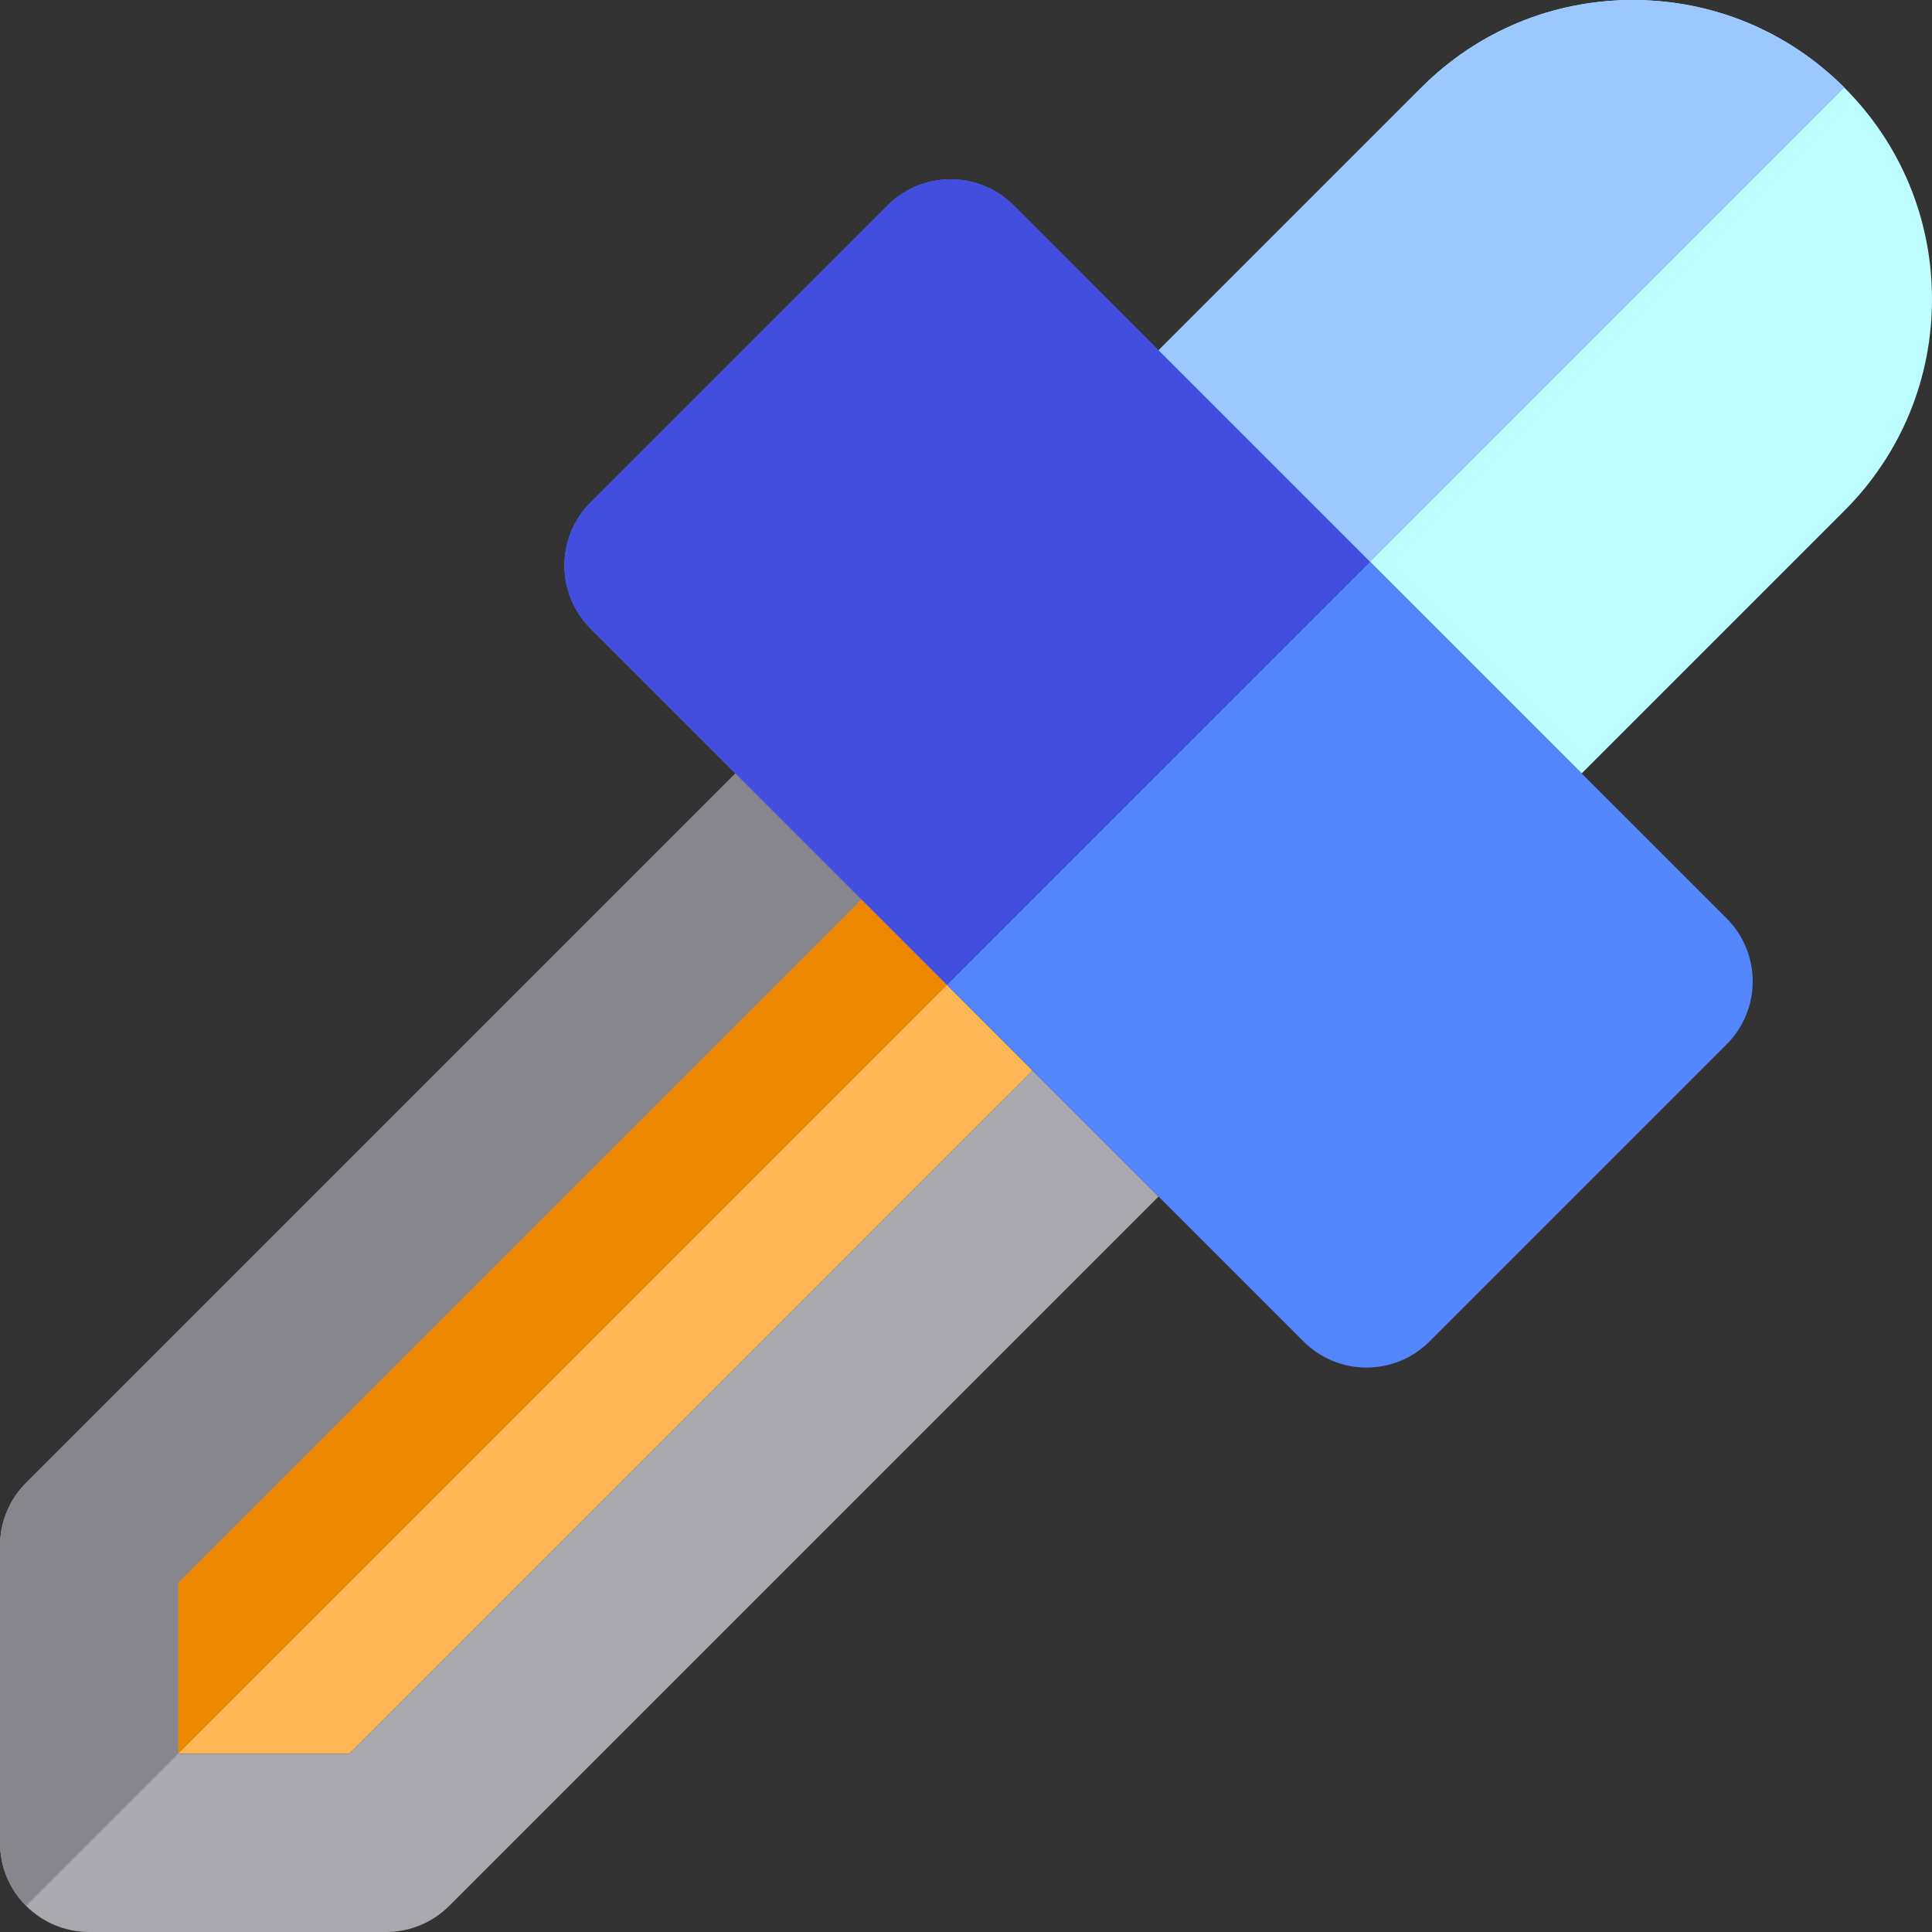
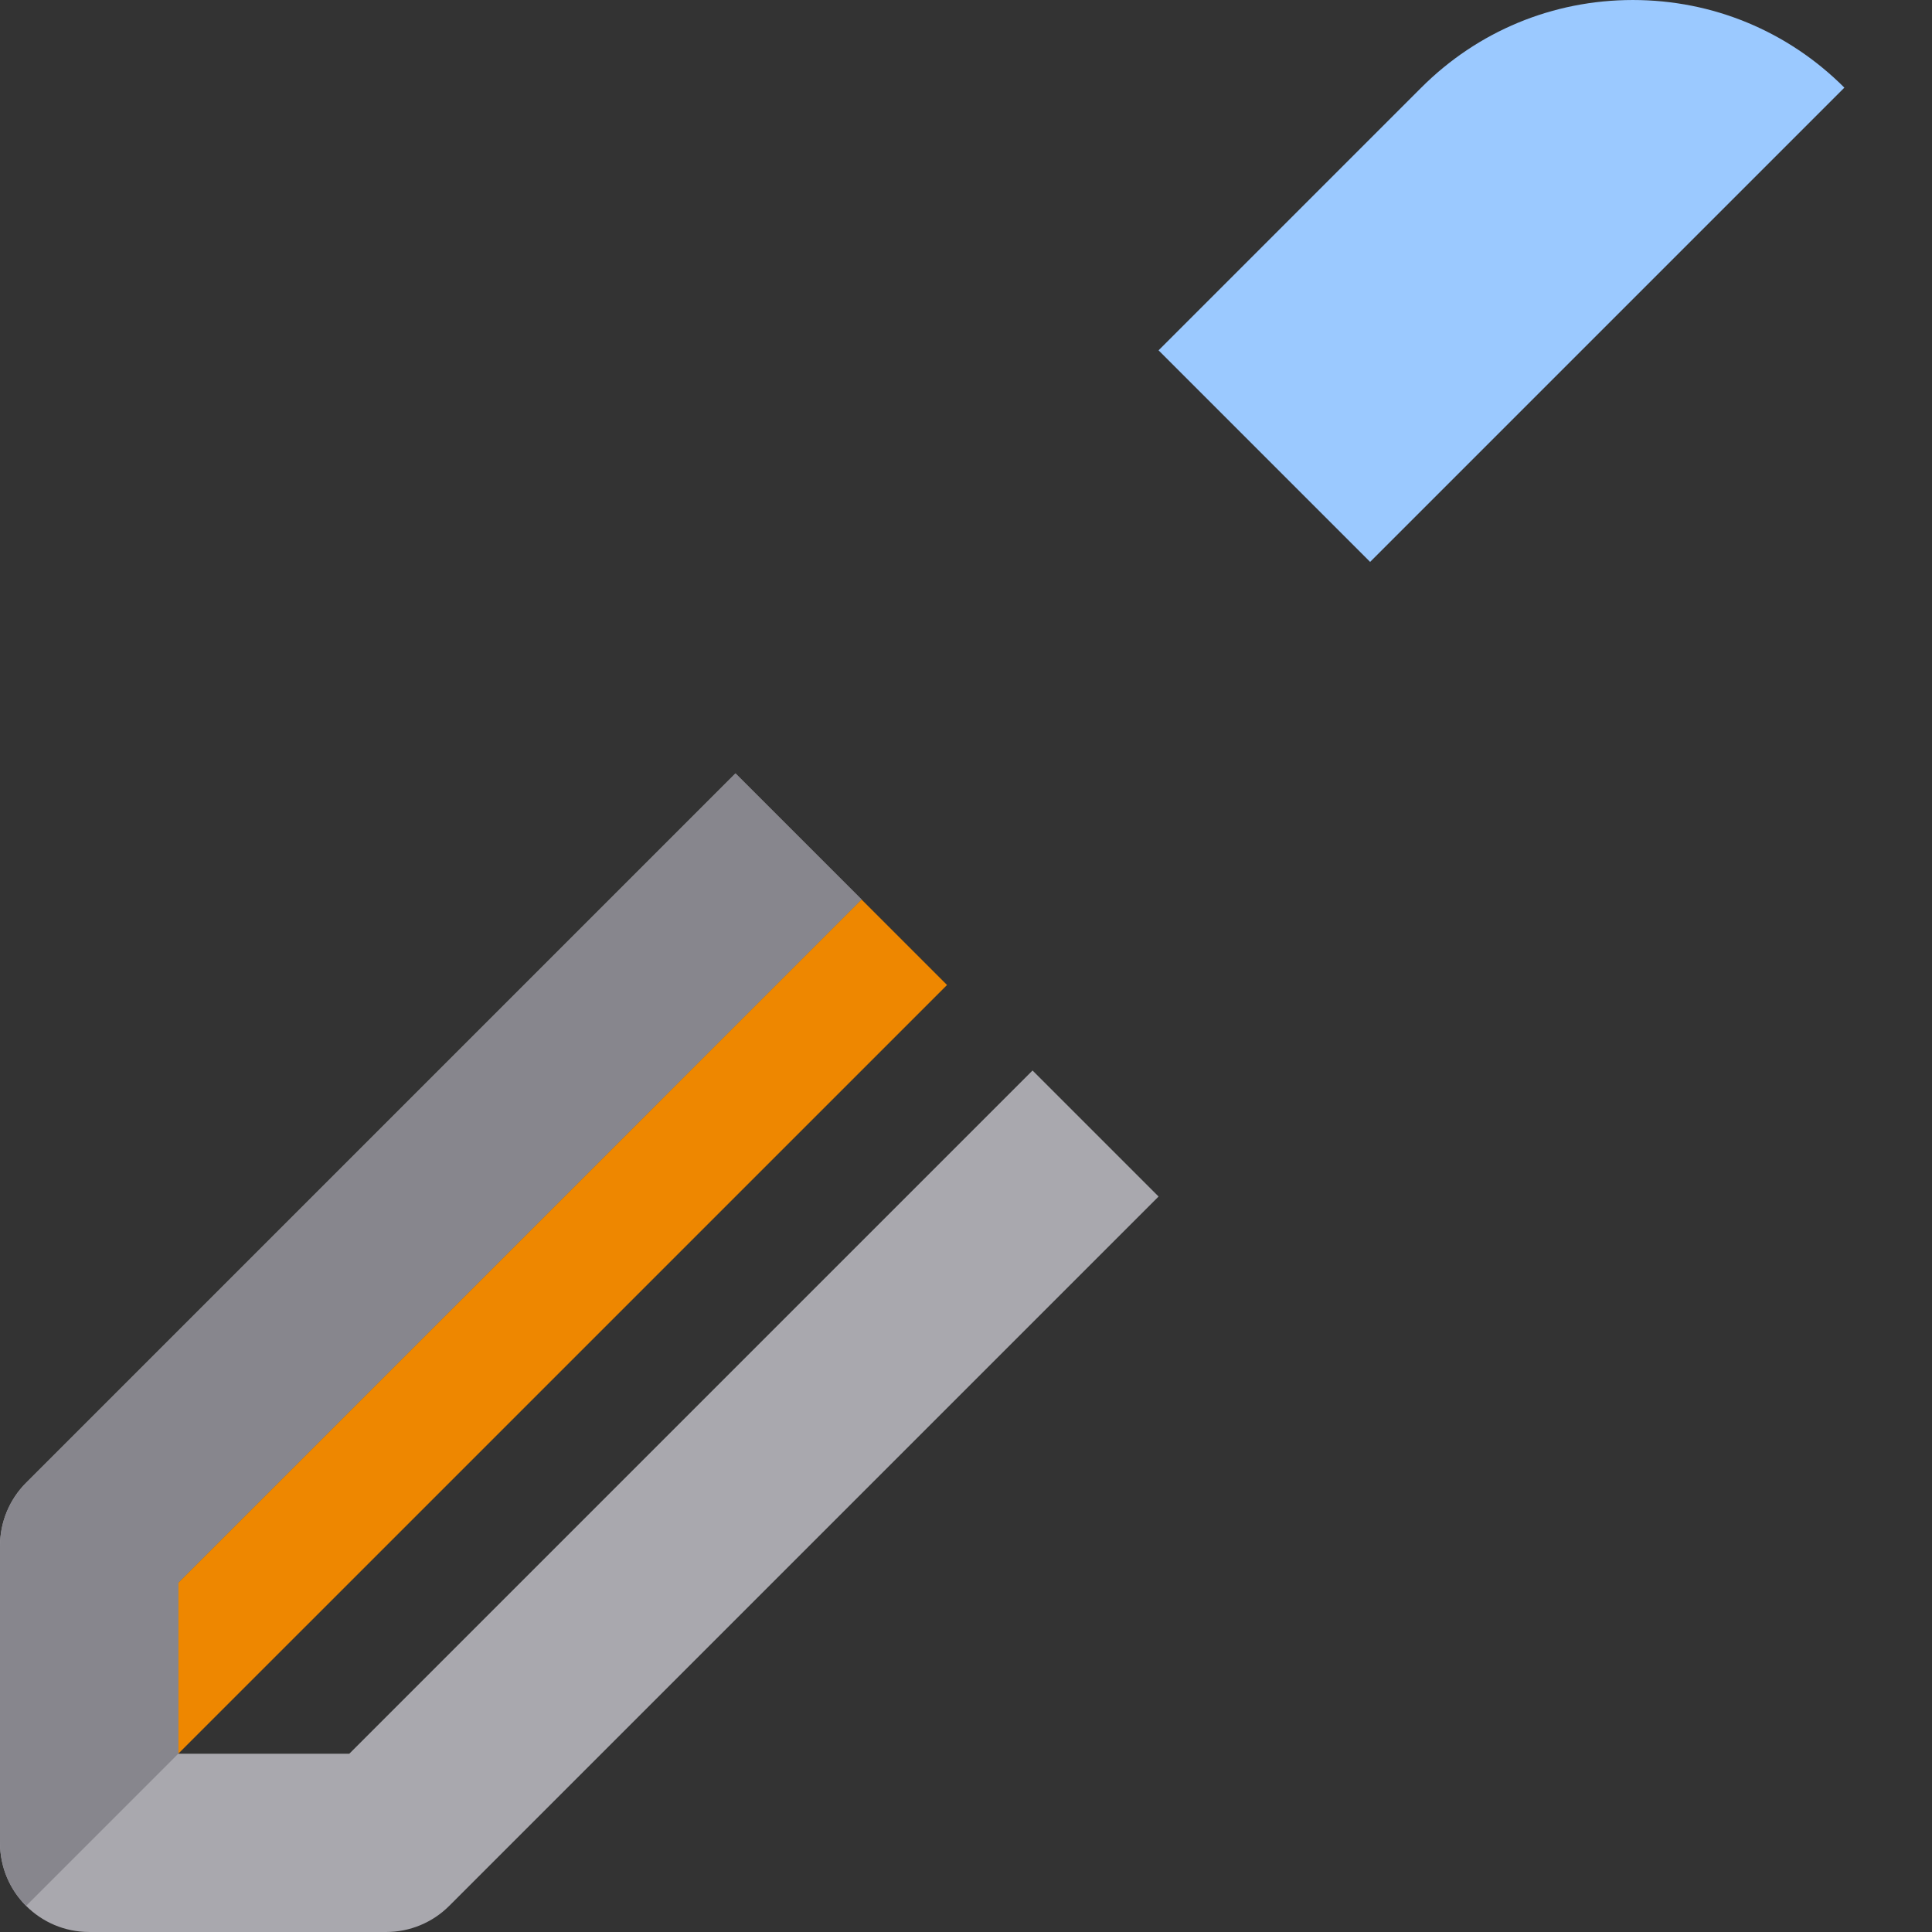
<svg xmlns="http://www.w3.org/2000/svg" height="800px" width="800px" version="1.1" id="Layer_1" viewBox="0 0 512 512" xml:space="preserve">
  <rect x="0" y="0" width="512" height="512" fill="#333333" stroke="none" />
-   <polygon style="fill:#FFB655;" points="250.971,261.031 250.971,261.031 228.306,238.365 47.235,419.438 47.237,464.762   47.237,464.762 47.237,464.763 92.562,464.765 273.635,283.694 " />
  <path style="fill:#A9A8AE;" d="M273.633,283.693L92.561,464.763H47.237l0,0l-0.002-45.325l181.071-181.072l-33.4-33.4L6.918,392.954  C2.488,397.385,0,403.392,0,409.657l0.003,78.724c0,6.522,2.644,12.426,6.917,16.699c4.275,4.273,10.179,6.917,16.701,6.917  l78.722,0.002c6.265,0,12.272-2.488,16.699-6.917l187.991-187.991L273.633,283.693z" />
-   <path style="fill:#BDFDFF;" d="M488.779,23.226C473.804,8.249,453.894,0.002,432.717,0.002c-21.177,0-41.089,8.247-56.064,23.222  l-69.619,69.619l16.701,16.699l16.698,16.701l22.665,22.664l22.662,22.66l16.699,16.699l16.699,16.701l69.617-69.617  c14.978-14.975,23.226-34.885,23.224-56.064C512,58.111,503.751,38.201,488.779,23.226z" />
-   <path style="fill:#5286FA;" d="M457.566,243.374l-38.409-38.407l-16.699-16.701l-16.699-16.699l-22.662-22.66l-22.665-22.664  l-16.698-16.701l-16.701-16.699l-38.409-38.41c-9.222-9.222-24.177-9.222-33.4,0l-78.726,78.726c-9.223,9.223-9.223,24.178,0,33.4  l38.407,38.407l33.4,33.4l22.665,22.665l22.662,22.662l33.4,33.4l38.409,38.407c4.612,4.613,10.656,6.918,16.699,6.918  s12.089-2.305,16.699-6.918l78.726-78.726C466.791,267.552,466.791,252.599,457.566,243.374z" />
  <polygon style="fill:#EE8700;" points="47.235,419.438 47.237,464.763 47.237,464.763 250.971,261.031 228.306,238.365 " />
  <path style="fill:#9BC9FF;" d="M376.652,23.224l-69.619,69.619l16.701,16.699l16.698,16.701l22.665,22.664L488.778,23.226  C473.802,8.249,453.893,0.002,432.715,0.002C411.538,0.002,391.627,8.249,376.652,23.224z" />
  <path style="fill:#87868D;" d="M47.237,464.763l-0.002-45.325l181.071-181.072l-33.4-33.4L6.918,392.954  C2.488,397.385,0,403.392,0,409.657l0.003,78.724c0,6.522,2.644,12.426,6.917,16.699L47.237,464.763L47.237,464.763z" />
-   <path style="fill:#424EDE;" d="M323.734,109.542l-16.701-16.699l-38.409-38.41c-9.222-9.222-24.177-9.222-33.4,0l-78.726,78.726  c-9.223,9.224-9.223,24.178,0,33.4l38.407,38.407l33.4,33.4l22.665,22.665l112.126-112.124l-22.665-22.664L323.734,109.542z" />
</svg>